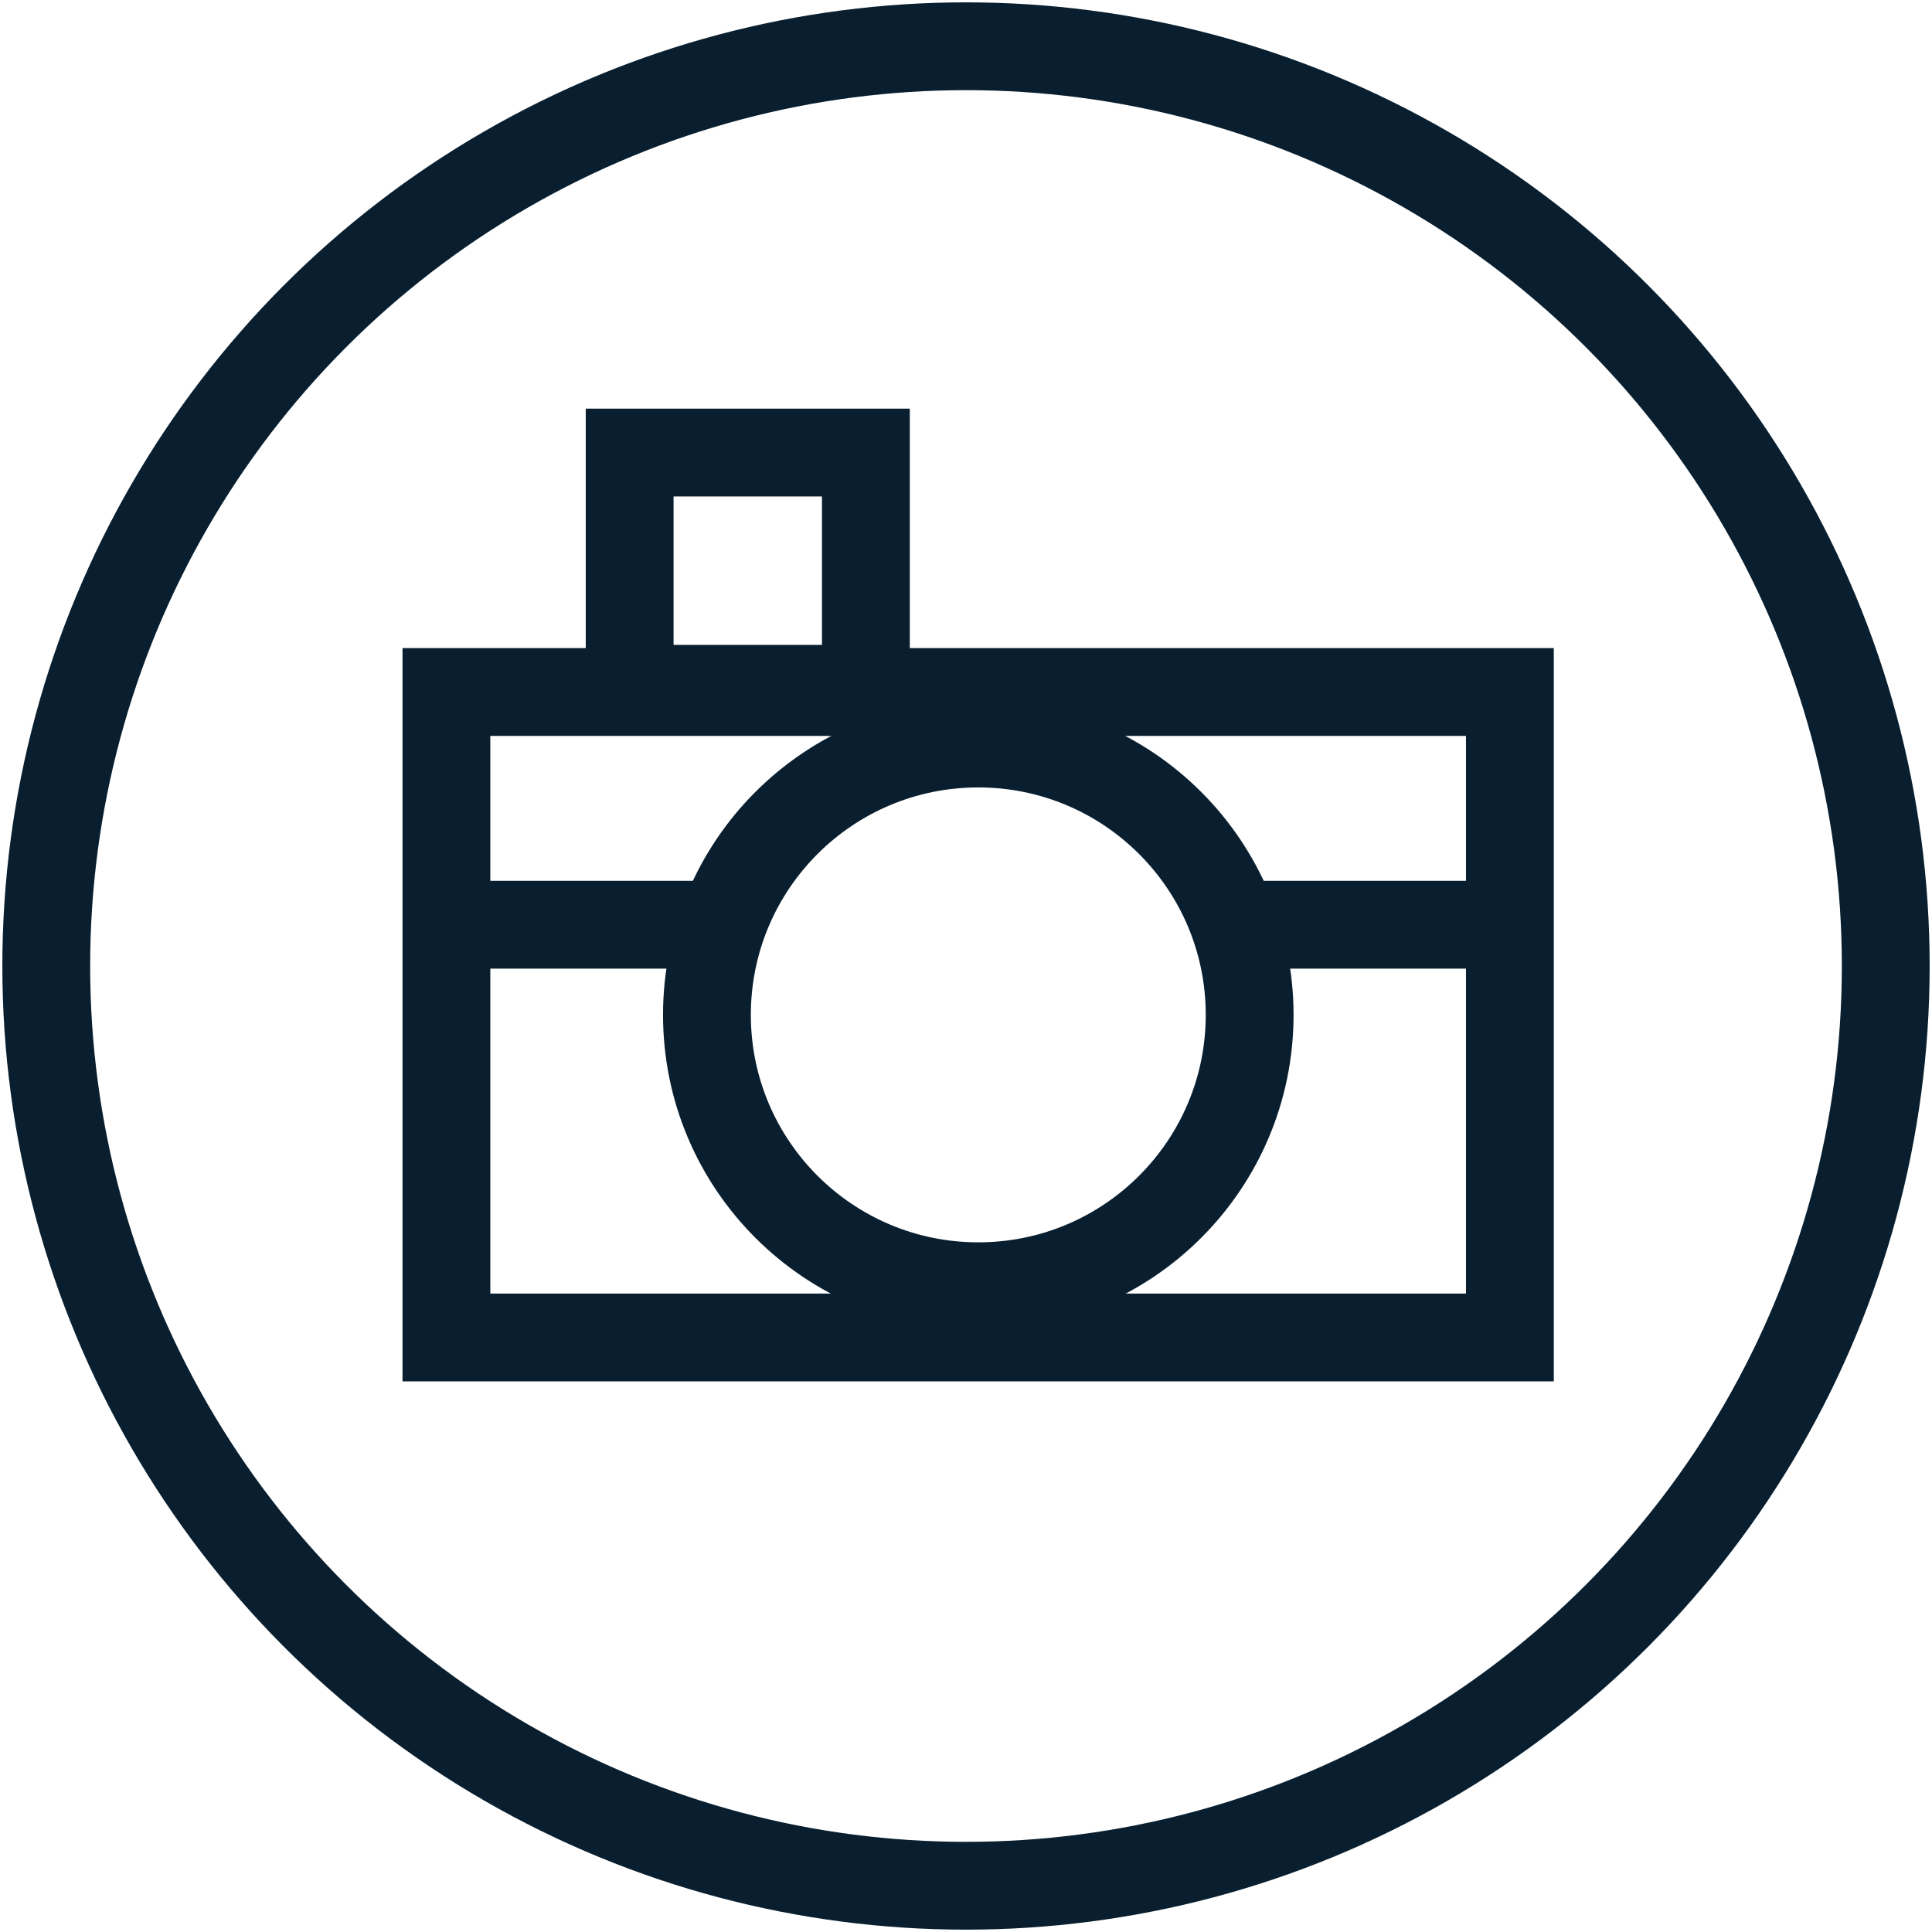
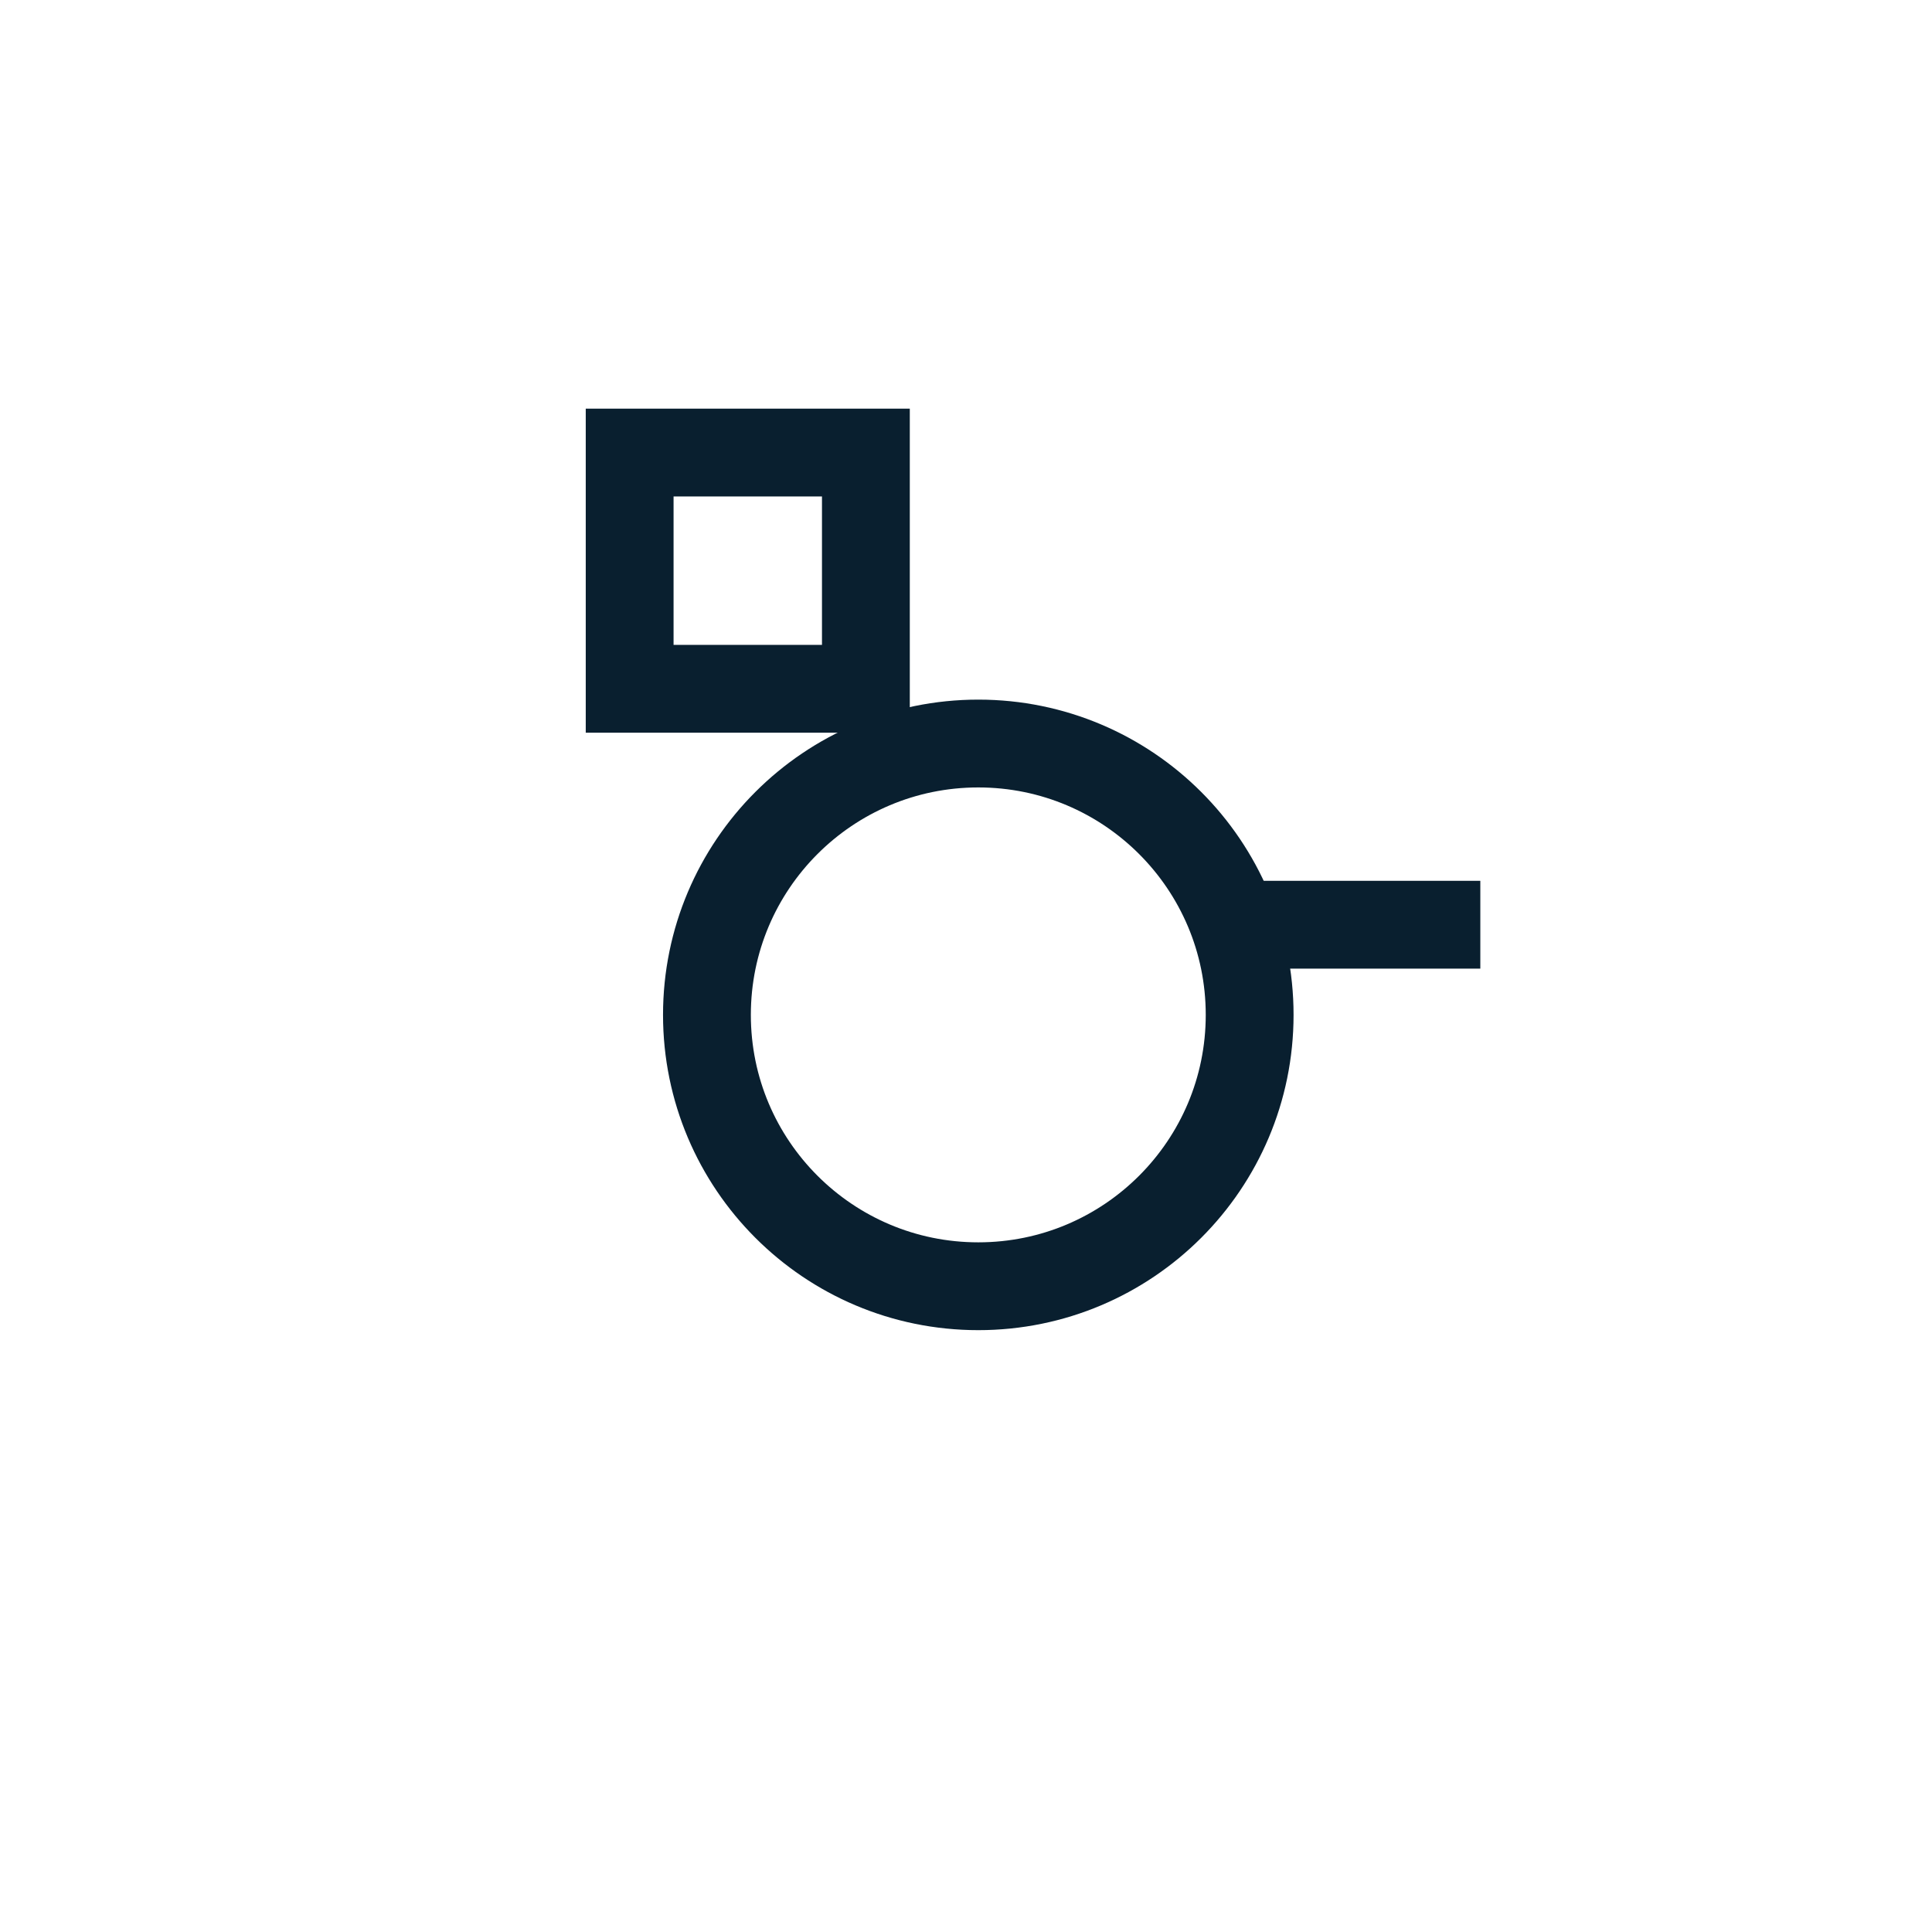
<svg xmlns="http://www.w3.org/2000/svg" id="Layer_1" data-name="Layer 1" viewBox="0 0 66 66">
-   <circle cx="33" cy="33" r="31.42" fill="none" stroke="#091f2f" stroke-miterlimit="10" stroke-width="3" />
-   <rect x="15.25" y="23.64" width="36.33" height="22.05" fill="none" stroke="#091f2f" stroke-miterlimit="10" stroke-width="3" />
  <rect x="21.51" y="15.46" width="8.07" height="8.07" fill="none" stroke="#091f2f" stroke-miterlimit="10" stroke-width="3" />
  <circle cx="33.42" cy="34.67" r="9.27" fill="none" stroke="#091f2f" stroke-miterlimit="10" stroke-width="3" />
  <path d="M42.74,31.59h7.83" fill="none" stroke="#091f2f" stroke-miterlimit="10" stroke-width="3" />
-   <path d="M15.66,31.59h9.2" fill="none" stroke="#091f2f" stroke-miterlimit="10" stroke-width="3" />
</svg>